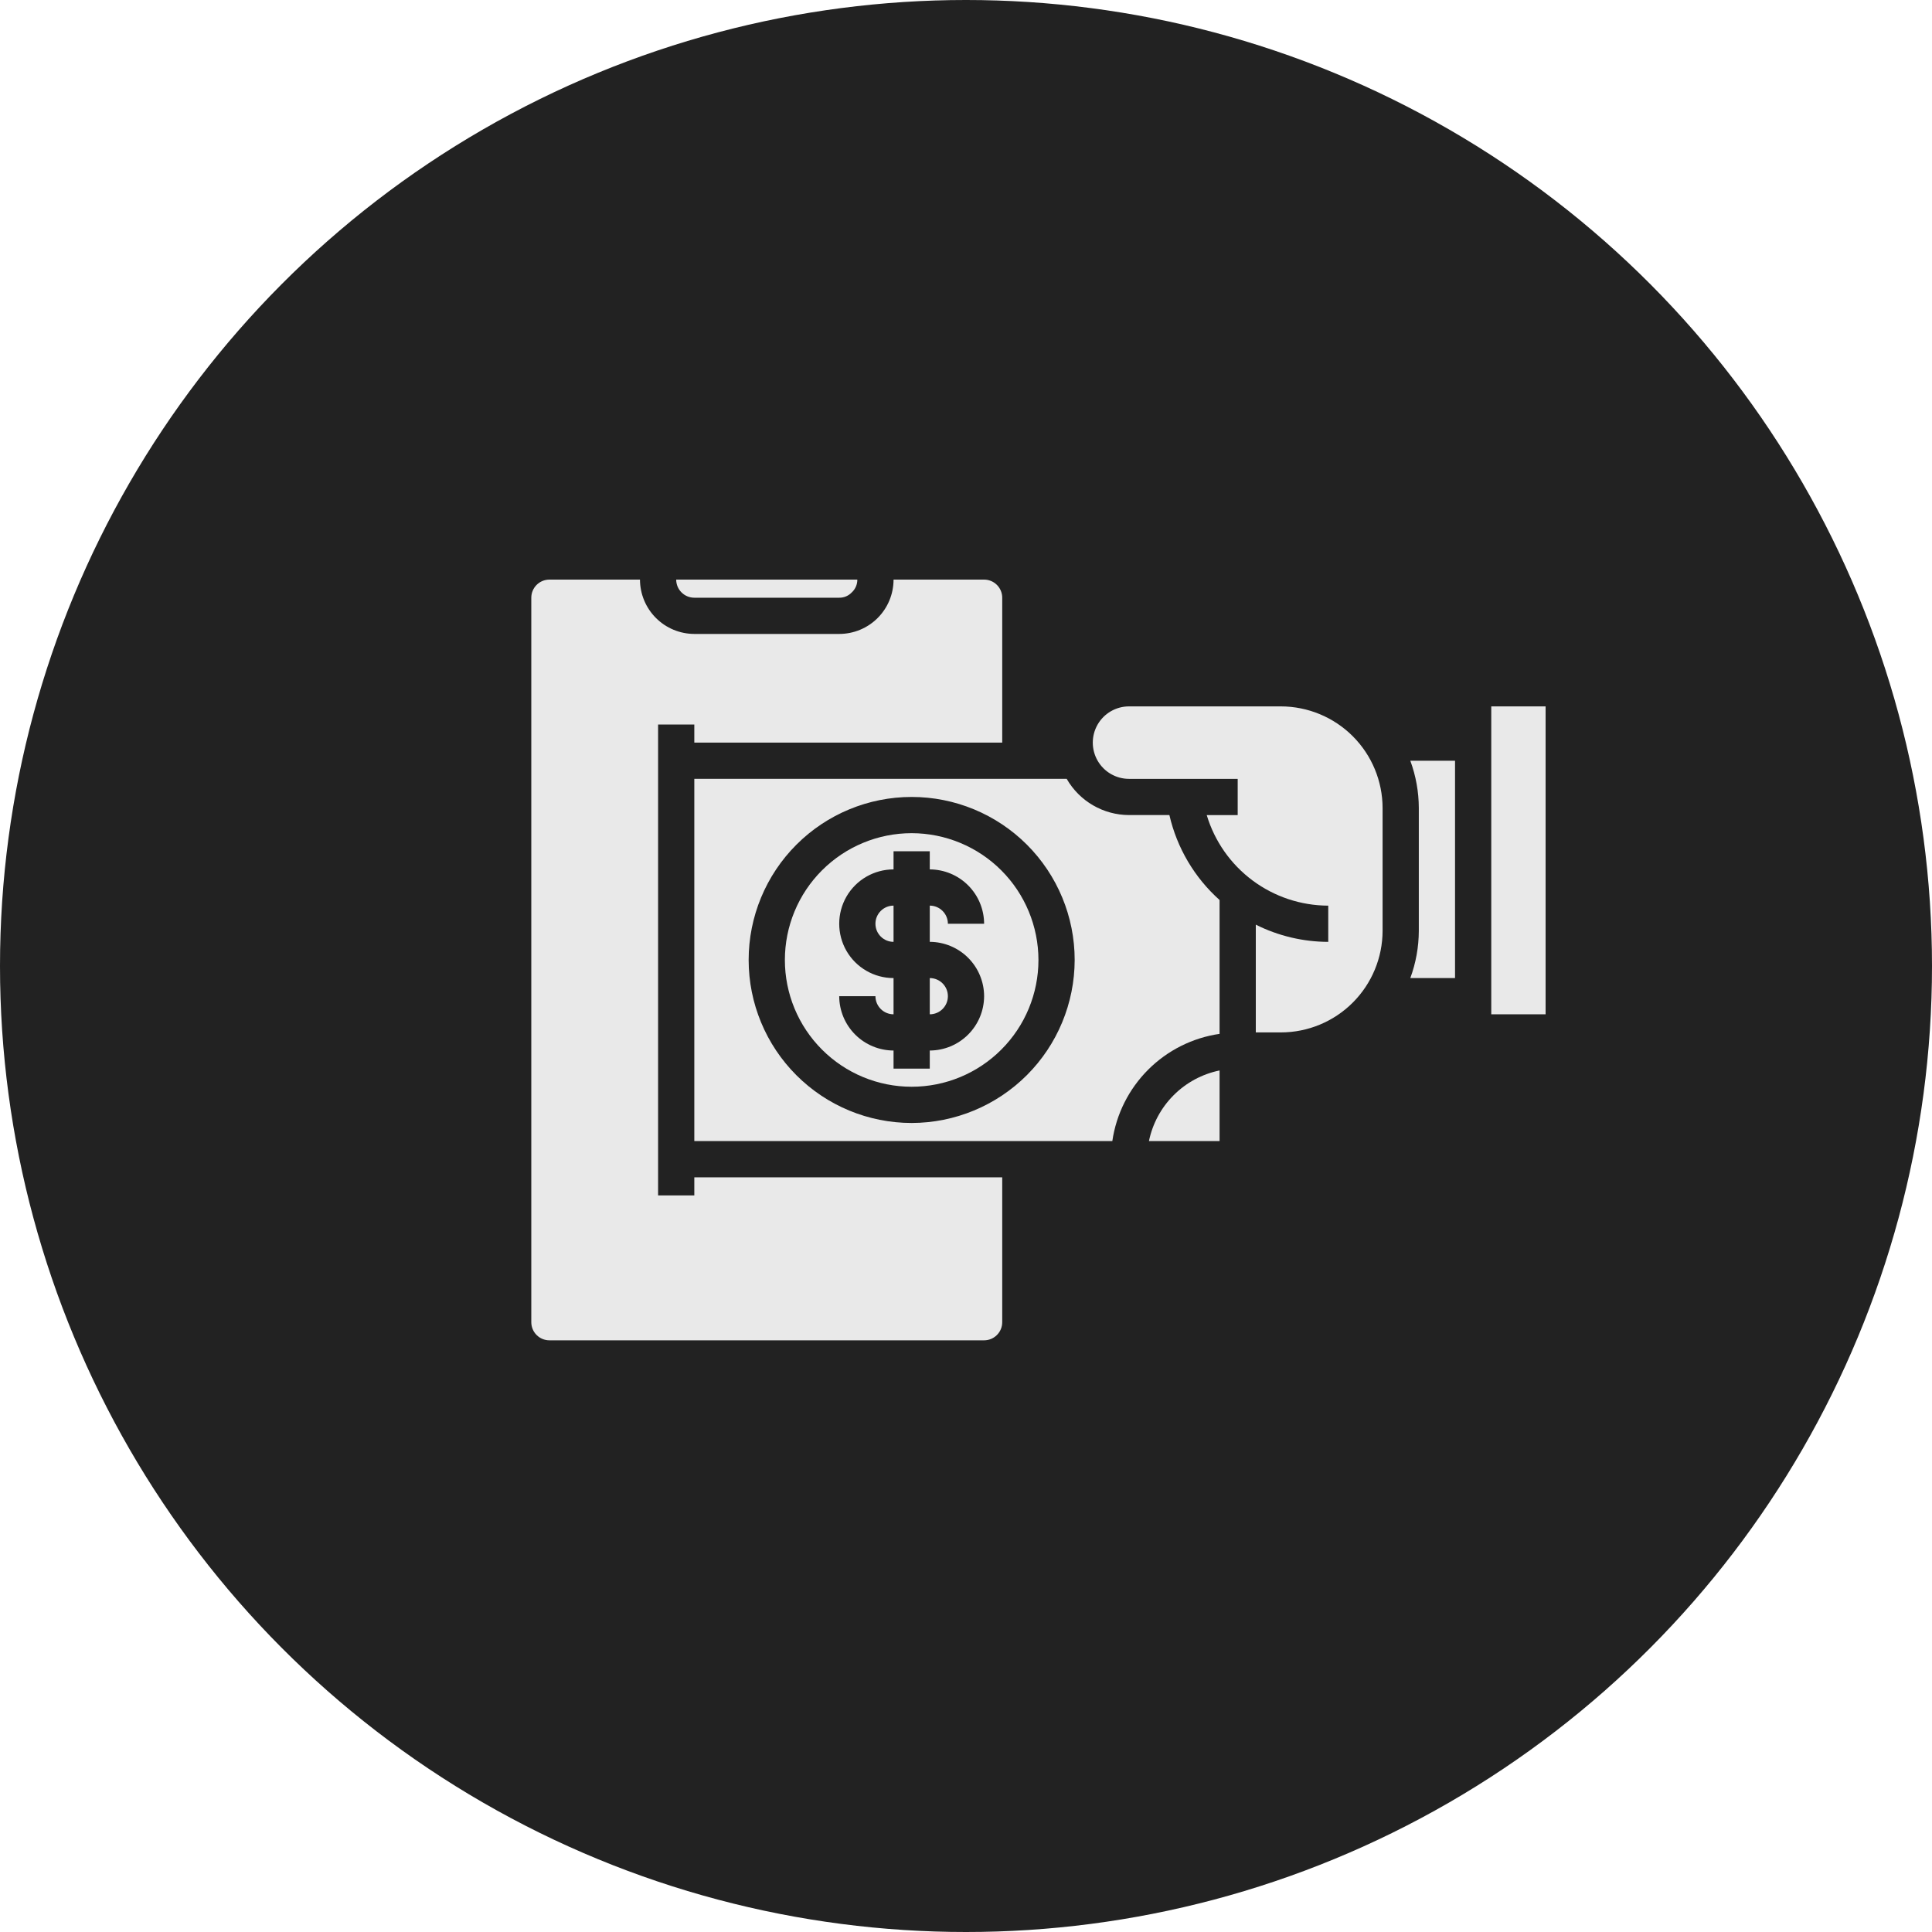
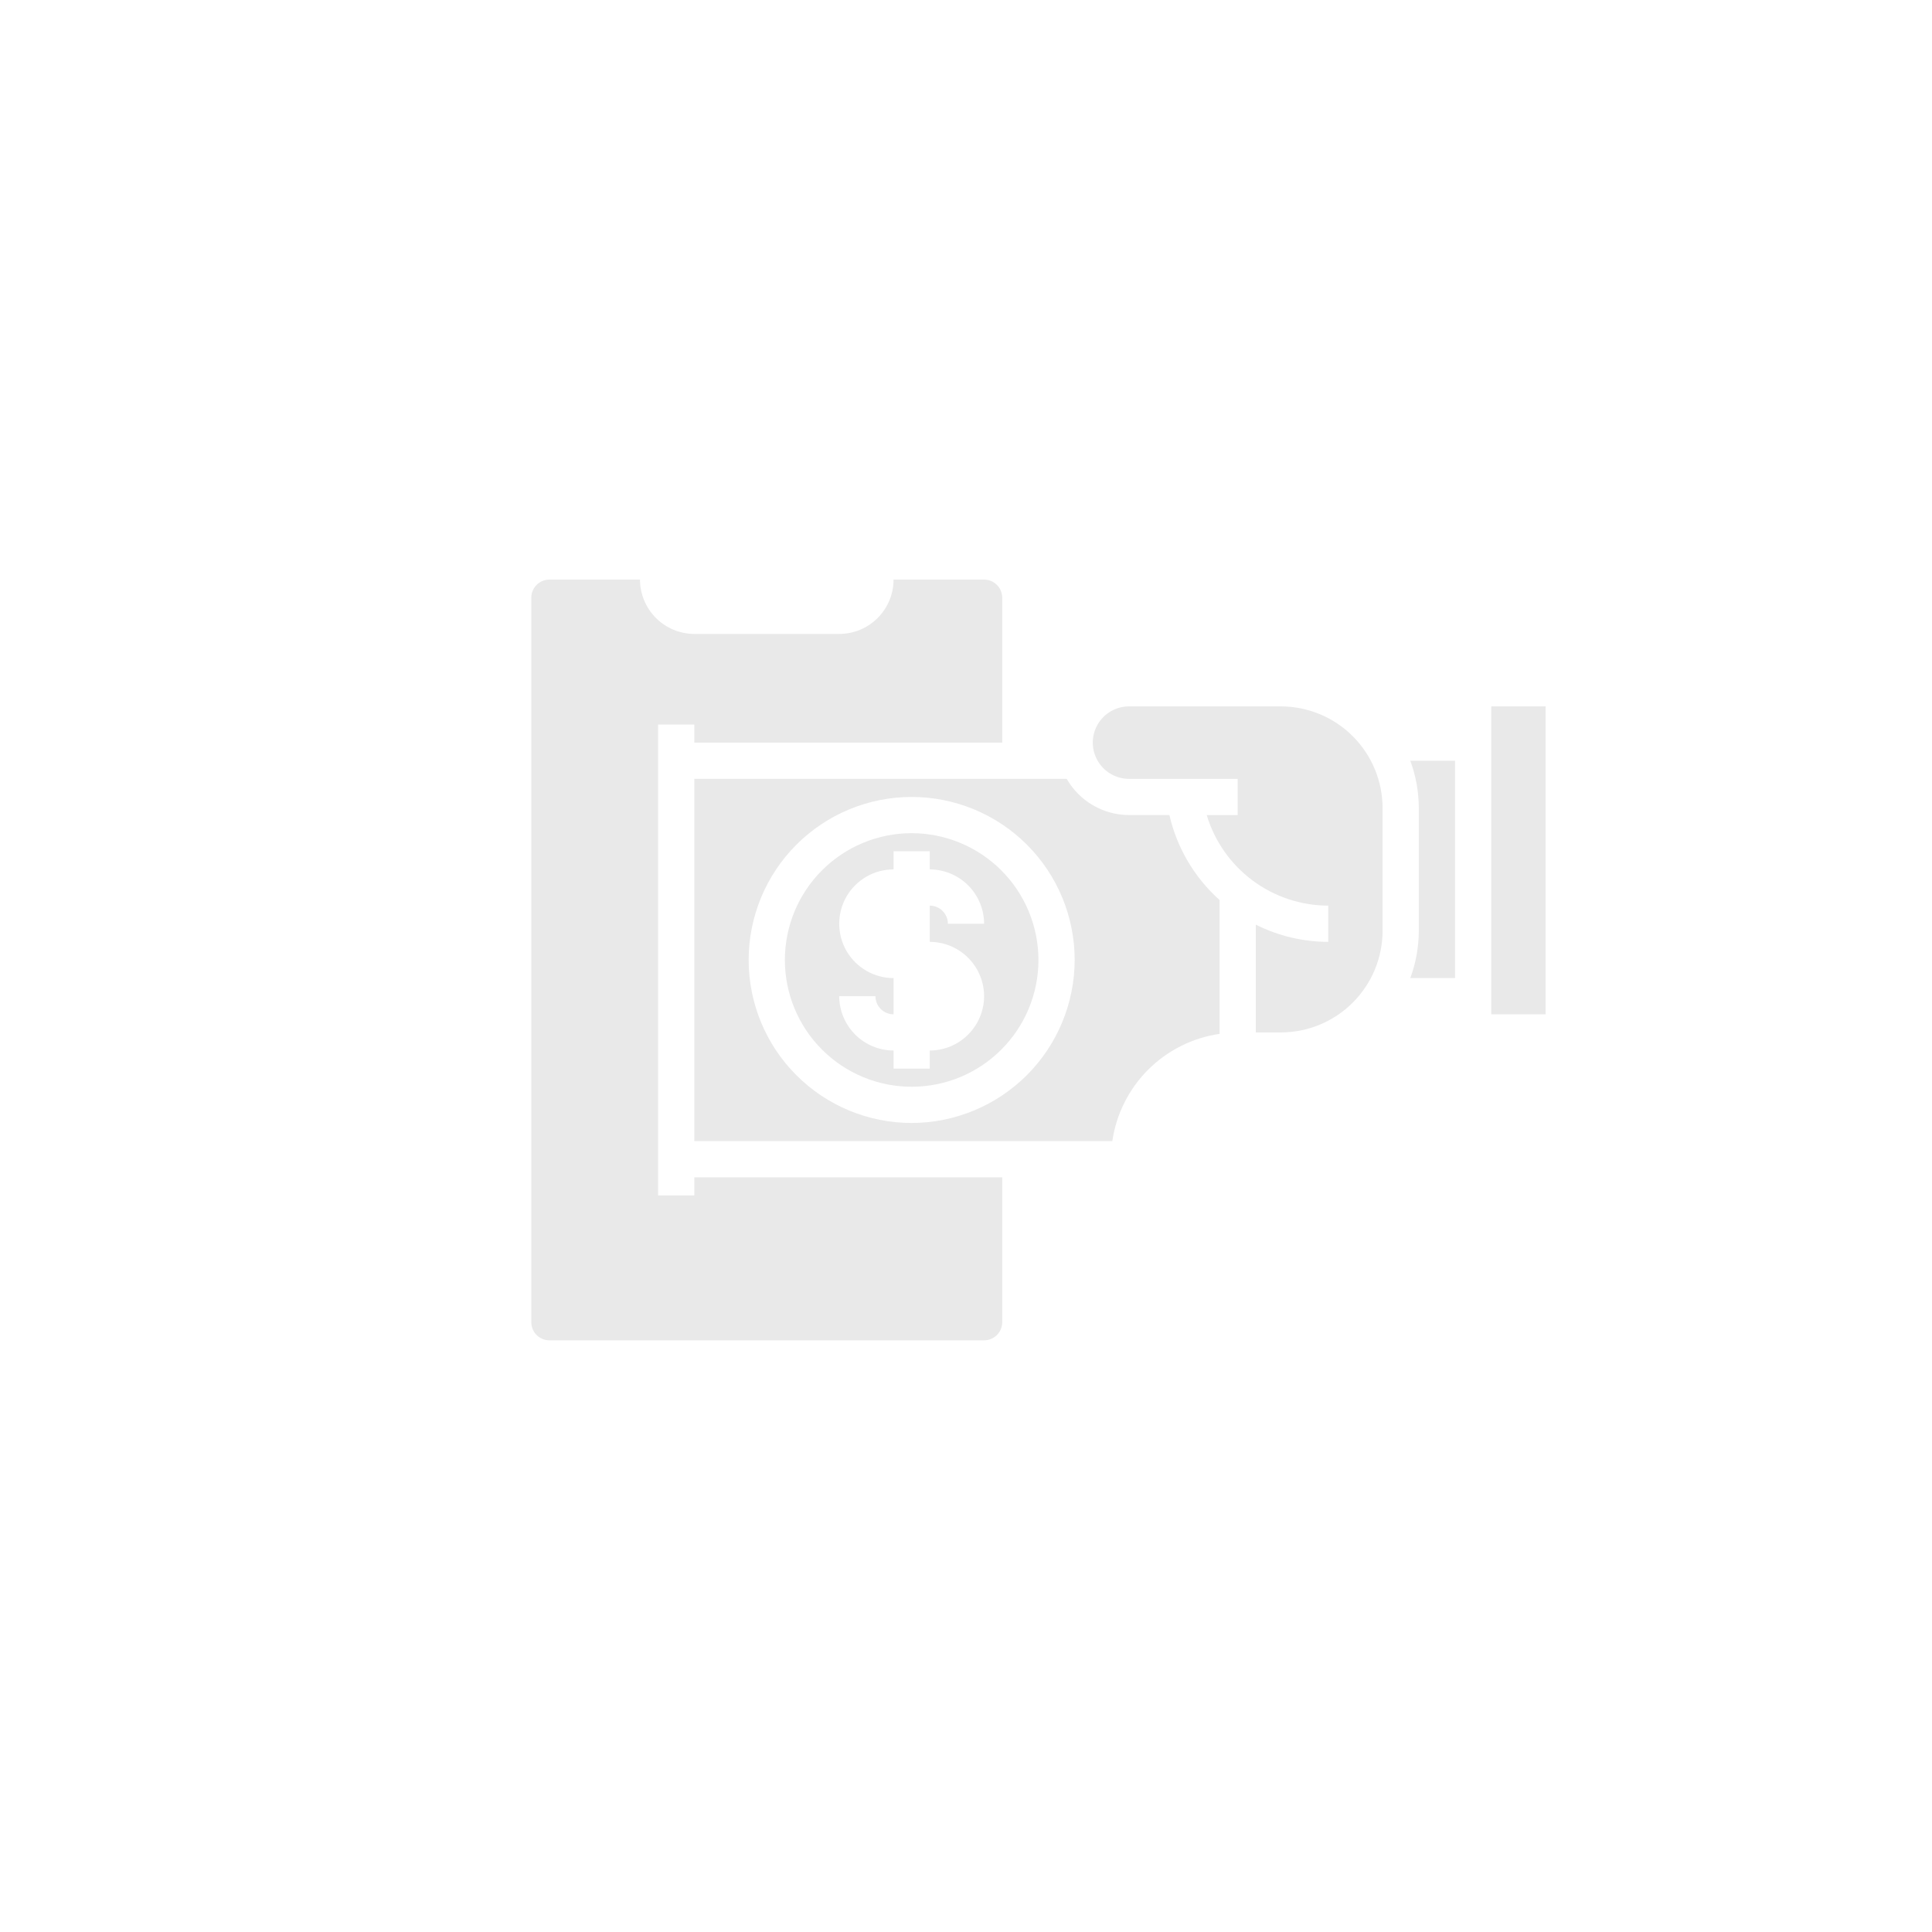
<svg xmlns="http://www.w3.org/2000/svg" width="80" height="80" viewBox="0 0 80 80" fill="none">
-   <circle cx="40" cy="40" r="40" fill="#222222" />
-   <path d="M38.5 42C38.914 42 39.25 41.664 39.25 41.25C39.25 40.836 38.914 40.5 38.5 40.5V42Z" fill="#E9E9E9" />
  <path d="M37.75 34.5C36.358 34.5 35.022 35.053 34.038 36.038C33.053 37.022 32.5 38.357 32.5 39.75C32.5 41.143 33.053 42.478 34.038 43.462C35.022 44.447 36.357 45 37.75 45C39.143 45 40.478 44.447 41.462 43.462C42.447 42.478 43 41.143 43 39.75C42.998 38.358 42.445 37.023 41.461 36.039C40.477 35.055 39.142 34.502 37.75 34.5ZM40.75 41.25C40.748 41.846 40.511 42.417 40.089 42.839C39.667 43.261 39.096 43.498 38.5 43.5V44.25H37V43.5C36.404 43.498 35.833 43.261 35.411 42.839C34.989 42.417 34.752 41.846 34.75 41.25H36.25C36.25 41.449 36.329 41.64 36.47 41.78C36.61 41.921 36.801 42 37 42V40.5C36.196 40.5 35.453 40.071 35.051 39.375C34.65 38.679 34.65 37.821 35.051 37.125C35.453 36.429 36.196 36 37 36V35.25H38.5V36C39.096 36.002 39.667 36.239 40.089 36.661C40.511 37.083 40.748 37.654 40.75 38.25H39.25C39.25 38.051 39.171 37.86 39.03 37.72C38.89 37.579 38.699 37.5 38.5 37.5V39C39.096 39.002 39.667 39.239 40.089 39.661C40.511 40.083 40.748 40.654 40.75 41.25V41.25Z" fill="#E9E9E9" />
  <path d="M57.25 33.458C57.248 32.343 56.804 31.274 56.015 30.485C55.227 29.697 54.158 29.253 53.043 29.25H46.75C46.214 29.25 45.719 29.536 45.451 30C45.183 30.465 45.183 31.036 45.451 31.5C45.719 31.965 46.214 32.251 46.75 32.251H51.25V33.751H49.968C50.293 34.833 50.958 35.782 51.864 36.457C52.77 37.132 53.87 37.498 55 37.501V39.001C53.958 38.998 52.931 38.755 52 38.288V42.75H53.043C54.158 42.748 55.227 42.304 56.015 41.516C56.804 40.727 57.248 39.658 57.25 38.543V33.458Z" fill="#E9E9E9" />
  <path d="M58.398 40.5H60.25V31.5H58.398C58.629 32.127 58.748 32.789 58.75 33.457V38.543C58.748 39.211 58.629 39.873 58.398 40.5Z" fill="#E9E9E9" />
  <path d="M61.75 29.25H64V42H61.75V29.25Z" fill="#E9E9E9" />
-   <path d="M36.25 38.25C36.25 38.449 36.329 38.64 36.47 38.78C36.61 38.921 36.801 39 37 39V37.5C36.586 37.5 36.25 37.836 36.25 38.25Z" fill="#E9E9E9" />
-   <path d="M50.5 47.25V44.325C49.779 44.473 49.118 44.829 48.599 45.349C48.079 45.868 47.723 46.53 47.575 47.25H50.5Z" fill="#E9E9E9" />
  <path d="M22.75 55.5H40.75C40.949 55.5 41.14 55.421 41.28 55.28C41.421 55.14 41.5 54.949 41.5 54.75V48.75H28.75V49.5H27.25V30H28.75V30.75H41.5V24.75C41.5 24.551 41.421 24.36 41.28 24.22C41.14 24.079 40.949 24 40.75 24H37C37 24.597 36.763 25.169 36.341 25.591C35.919 26.013 35.347 26.25 34.75 26.25H28.75C28.154 26.248 27.582 26.011 27.161 25.589C26.739 25.168 26.502 24.596 26.5 24H22.75C22.336 24 22 24.336 22 24.75V54.75C22 54.949 22.079 55.14 22.22 55.28C22.36 55.421 22.551 55.5 22.75 55.5L22.75 55.5Z" fill="#E9E9E9" />
  <path d="M50.5 37.268C49.46 36.338 48.735 35.109 48.422 33.75H46.75C45.684 33.747 44.7 33.175 44.169 32.25H28.75V47.25H46.059C46.222 46.13 46.743 45.093 47.543 44.293C48.343 43.493 49.38 42.973 50.5 42.81L50.5 37.268ZM37.75 46.5C35.959 46.5 34.242 45.789 32.977 44.523C31.711 43.257 31 41.54 31 39.75C31 37.96 31.711 36.243 32.977 34.977C34.242 33.711 35.959 33 37.75 33C39.54 33 41.257 33.711 42.523 34.977C43.789 36.243 44.5 37.96 44.5 39.75C44.497 41.539 43.785 43.255 42.52 44.52C41.254 45.785 39.539 46.497 37.75 46.5Z" fill="#E9E9E9" />
-   <path d="M34.75 24.75C34.946 24.753 35.133 24.674 35.268 24.532C35.417 24.396 35.502 24.203 35.5 24H28C28 24.199 28.079 24.39 28.22 24.53C28.36 24.671 28.551 24.75 28.75 24.75H34.75Z" fill="#E9E9E9" />
</svg>